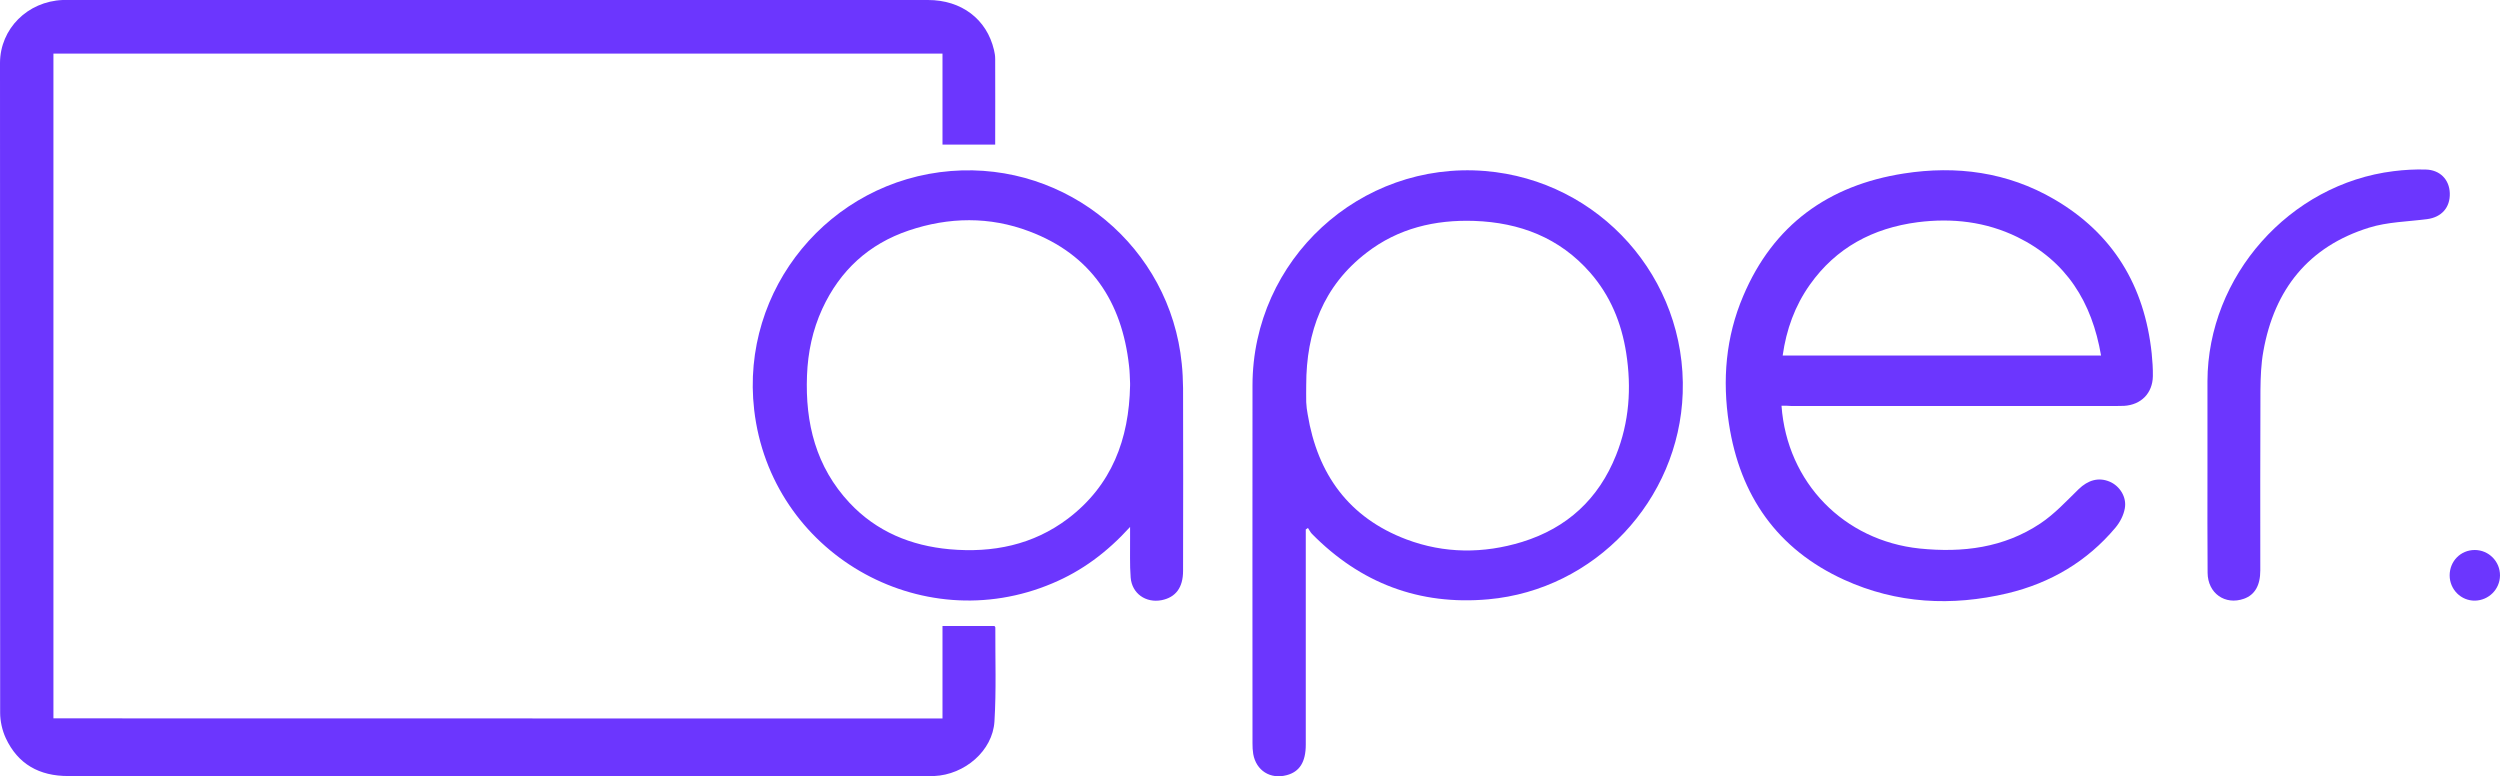
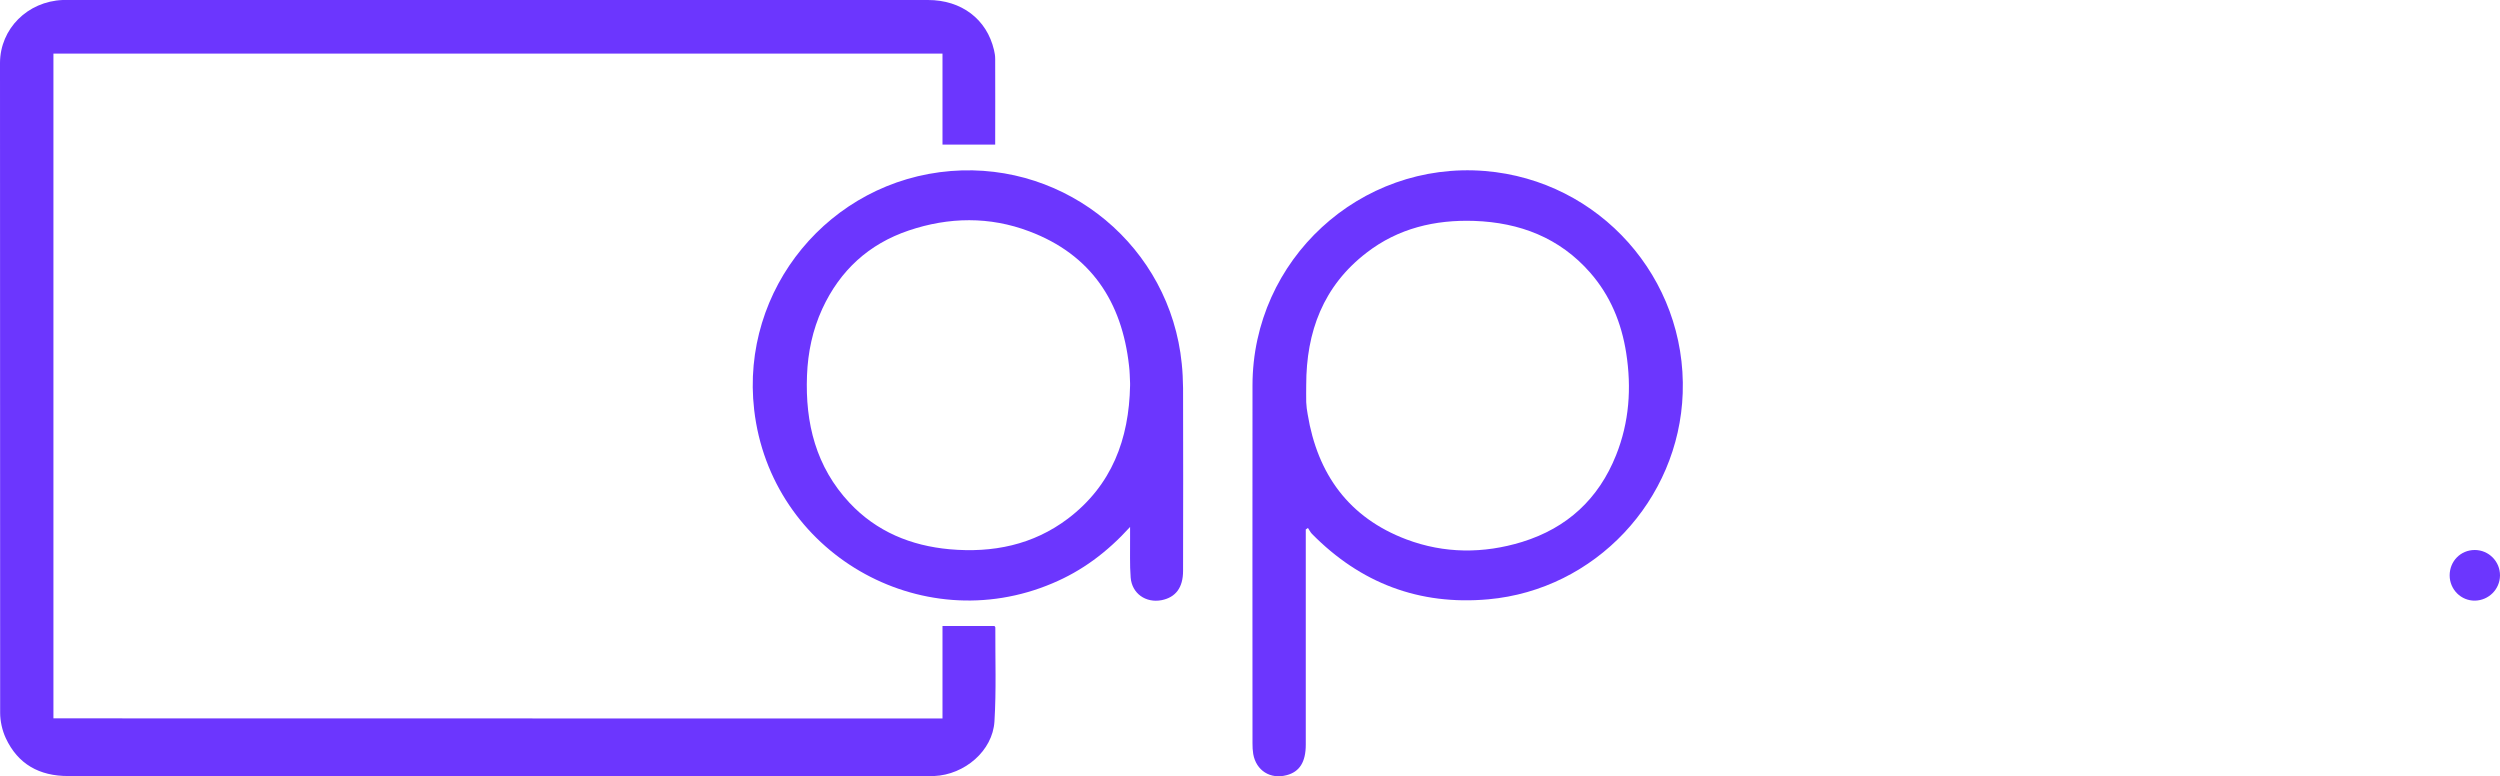
<svg xmlns="http://www.w3.org/2000/svg" version="1.1" id="Capa_1" x="0px" y="0px" viewBox="0 0 170.32 52.88" style="enable-background:new 0 0 170.32 52.88;" xml:space="preserve">
  <style type="text/css">
	.st0{fill:#6C36FE;}
</style>
  <g>
    <path class="st0" d="M64.21,48.95c0-2.12,0-4.19,0-6.3c1.21,0,2.37,0,3.54,0c0.02,0.03,0.06,0.06,0.06,0.09   c-0.01,2.14,0.07,4.28-0.06,6.41c-0.12,2-2.03,3.63-4.11,3.72c-0.15,0.01-0.3,0-0.45,0c-19.52,0-39.04,0-58.55,0   c-1.95,0-3.42-0.8-4.25-2.59c-0.24-0.52-0.38-1.15-0.38-1.72C0,33.8,0,19.05,0,4.29C0.01,1.95,1.88,0.1,4.27,0C4.38,0,4.5,0,4.61,0   c19.54,0,39.07,0,58.61,0c2.29,0,4.01,1.31,4.5,3.41c0.05,0.2,0.08,0.4,0.08,0.61c0.01,1.93,0,3.86,0,5.83c-1.18,0-2.36,0-3.59,0   c0-2.07,0-4.12,0-6.2c-20.22,0-40.38,0-60.57,0c0,15.1,0,30.18,0,45.29C23.81,48.95,43.97,48.95,64.21,48.95z" />
    <path class="st0" d="M88.96,36.07c0,0.2,0,0.39,0,0.59c0,4.69,0,9.38,0,14.07c0,1.18-0.42,1.85-1.3,2.08   c-1.11,0.3-2.08-0.31-2.28-1.44c-0.04-0.24-0.05-0.48-0.05-0.72c0-8.13-0.01-16.26,0-24.4c0.01-8.56,7.32-15.29,15.84-14.6   c7.81,0.64,13.74,7.3,13.47,15.13c-0.25,7.31-5.98,13.4-13.25,14.05c-4.7,0.42-8.7-1.1-12.01-4.46c-0.11-0.11-0.18-0.27-0.27-0.4   C89.06,36,89.01,36.03,88.96,36.07z M88.99,26.23c0,0.39-0.01,0.78,0,1.17c0.01,0.28,0.05,0.55,0.1,0.83   c0.67,4.08,2.81,7.04,6.73,8.52c2.58,0.97,5.24,0.98,7.88,0.17c3.07-0.95,5.21-2.93,6.4-5.91c0.9-2.25,1.06-4.58,0.69-6.96   c-0.32-2.05-1.08-3.9-2.45-5.47c-2.09-2.39-4.81-3.42-7.9-3.53c-2.67-0.09-5.18,0.5-7.33,2.16C90.15,19.48,88.99,22.6,88.99,26.23z   " />
-     <path class="st0" d="M121.37,27.64c0.38,5.25,4.26,9.19,9.41,9.73c2.94,0.3,5.74-0.05,8.23-1.71c0.96-0.64,1.77-1.52,2.6-2.33   c0.64-0.62,1.36-0.84,2.13-0.51c0.67,0.29,1.16,1.04,1.02,1.81c-0.08,0.47-0.33,0.95-0.64,1.32c-1.94,2.31-4.43,3.77-7.35,4.47   c-3.8,0.9-7.55,0.71-11.13-0.92c-4.56-2.08-7.1-5.73-7.85-10.63c-0.46-2.98-0.22-5.91,0.97-8.7c2.05-4.85,5.81-7.55,10.94-8.35   c3.59-0.56,7.06-0.1,10.24,1.75c4.02,2.34,6.16,5.9,6.65,10.5c0.05,0.52,0.09,1.04,0.08,1.56c-0.02,1.16-0.8,1.95-1.96,2.02   c-0.19,0.01-0.37,0.01-0.56,0.01c-7.37,0-14.73,0-22.1,0C121.84,27.64,121.63,27.64,121.37,27.64z M121.45,24.22   c7.27,0,14.46,0,21.69,0c-0.62-3.64-2.36-6.43-5.7-8.07c-2.15-1.05-4.44-1.31-6.8-1.01c-3.04,0.4-5.55,1.73-7.34,4.26   C122.28,20.84,121.7,22.45,121.45,24.22z" />
    <path class="st0" d="M76.99,35.9c-1.58,1.74-3.29,3-5.29,3.84c-9.01,3.82-19.2-2.1-20.32-11.82c-0.95-8.22,5.14-15.61,13.41-16.27   c7.94-0.63,14.93,5.2,15.72,13.12c0.06,0.55,0.08,1.11,0.09,1.67c0.01,4.15,0.01,8.3,0,12.45c0,1.14-0.5,1.81-1.47,2   c-1.07,0.2-2.01-0.45-2.1-1.54c-0.07-0.89-0.03-1.78-0.04-2.68C76.99,36.47,76.99,36.27,76.99,35.9z M76.99,26.27   c0-0.06,0-0.11,0-0.17c-0.02-0.39-0.02-0.78-0.07-1.17c-0.48-4.38-2.6-7.59-6.8-9.17c-2.69-1.02-5.47-0.98-8.2-0.06   c-2.73,0.92-4.69,2.72-5.9,5.34c-0.66,1.44-0.98,2.96-1.04,4.53c-0.13,3.26,0.61,6.24,2.9,8.69c1.84,1.96,4.18,2.92,6.82,3.16   c2.93,0.26,5.68-0.29,8.06-2.09C75.75,33.06,76.92,29.91,76.99,26.27z" />
-     <path class="st0" d="M150.39,32.17c0-2.07,0-4.13,0-6.2c0.02-7.15,5.59-13.44,12.69-14.31c0.72-0.09,1.45-0.13,2.17-0.11   c0.98,0.02,1.62,0.68,1.65,1.61c0.03,0.98-0.56,1.64-1.55,1.77c-1.32,0.17-2.7,0.19-3.95,0.58c-4.12,1.28-6.45,4.2-7.2,8.41   c-0.16,0.87-0.19,1.78-0.2,2.66c-0.02,4.09-0.01,8.19-0.01,12.28c0,1.03-0.38,1.67-1.11,1.93c-1.29,0.46-2.47-0.37-2.48-1.77   C150.38,36.75,150.39,34.46,150.39,32.17z" />
    <path class="st0" d="M166.89,39.2c0-0.97,0.75-1.73,1.71-1.73c0.96,0,1.73,0.79,1.72,1.74c-0.01,0.94-0.77,1.69-1.7,1.71   C167.67,40.94,166.89,40.16,166.89,39.2z" />
  </g>
</svg>